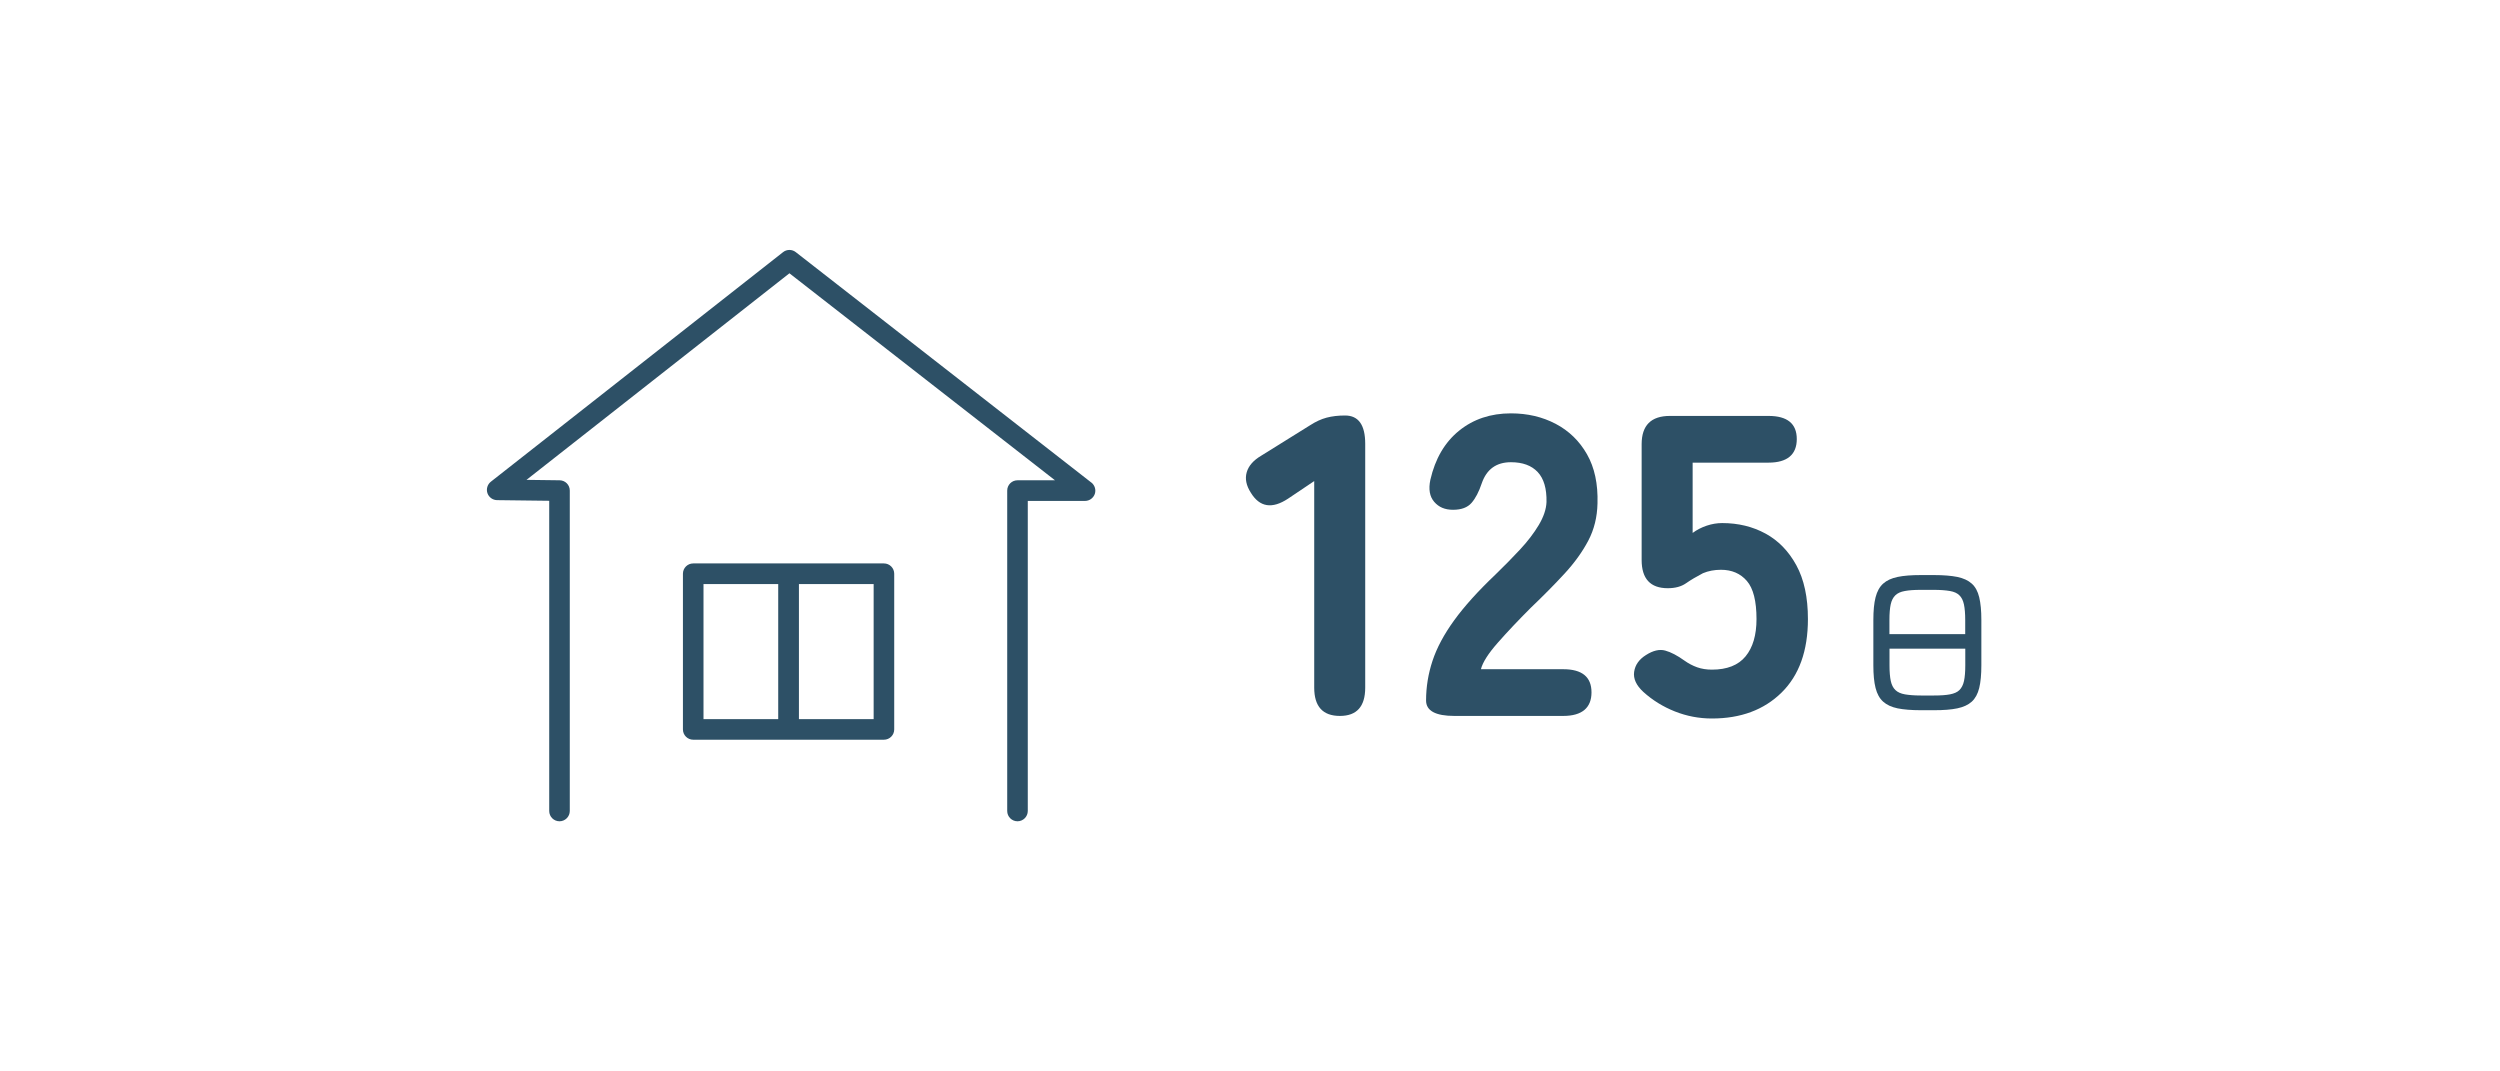
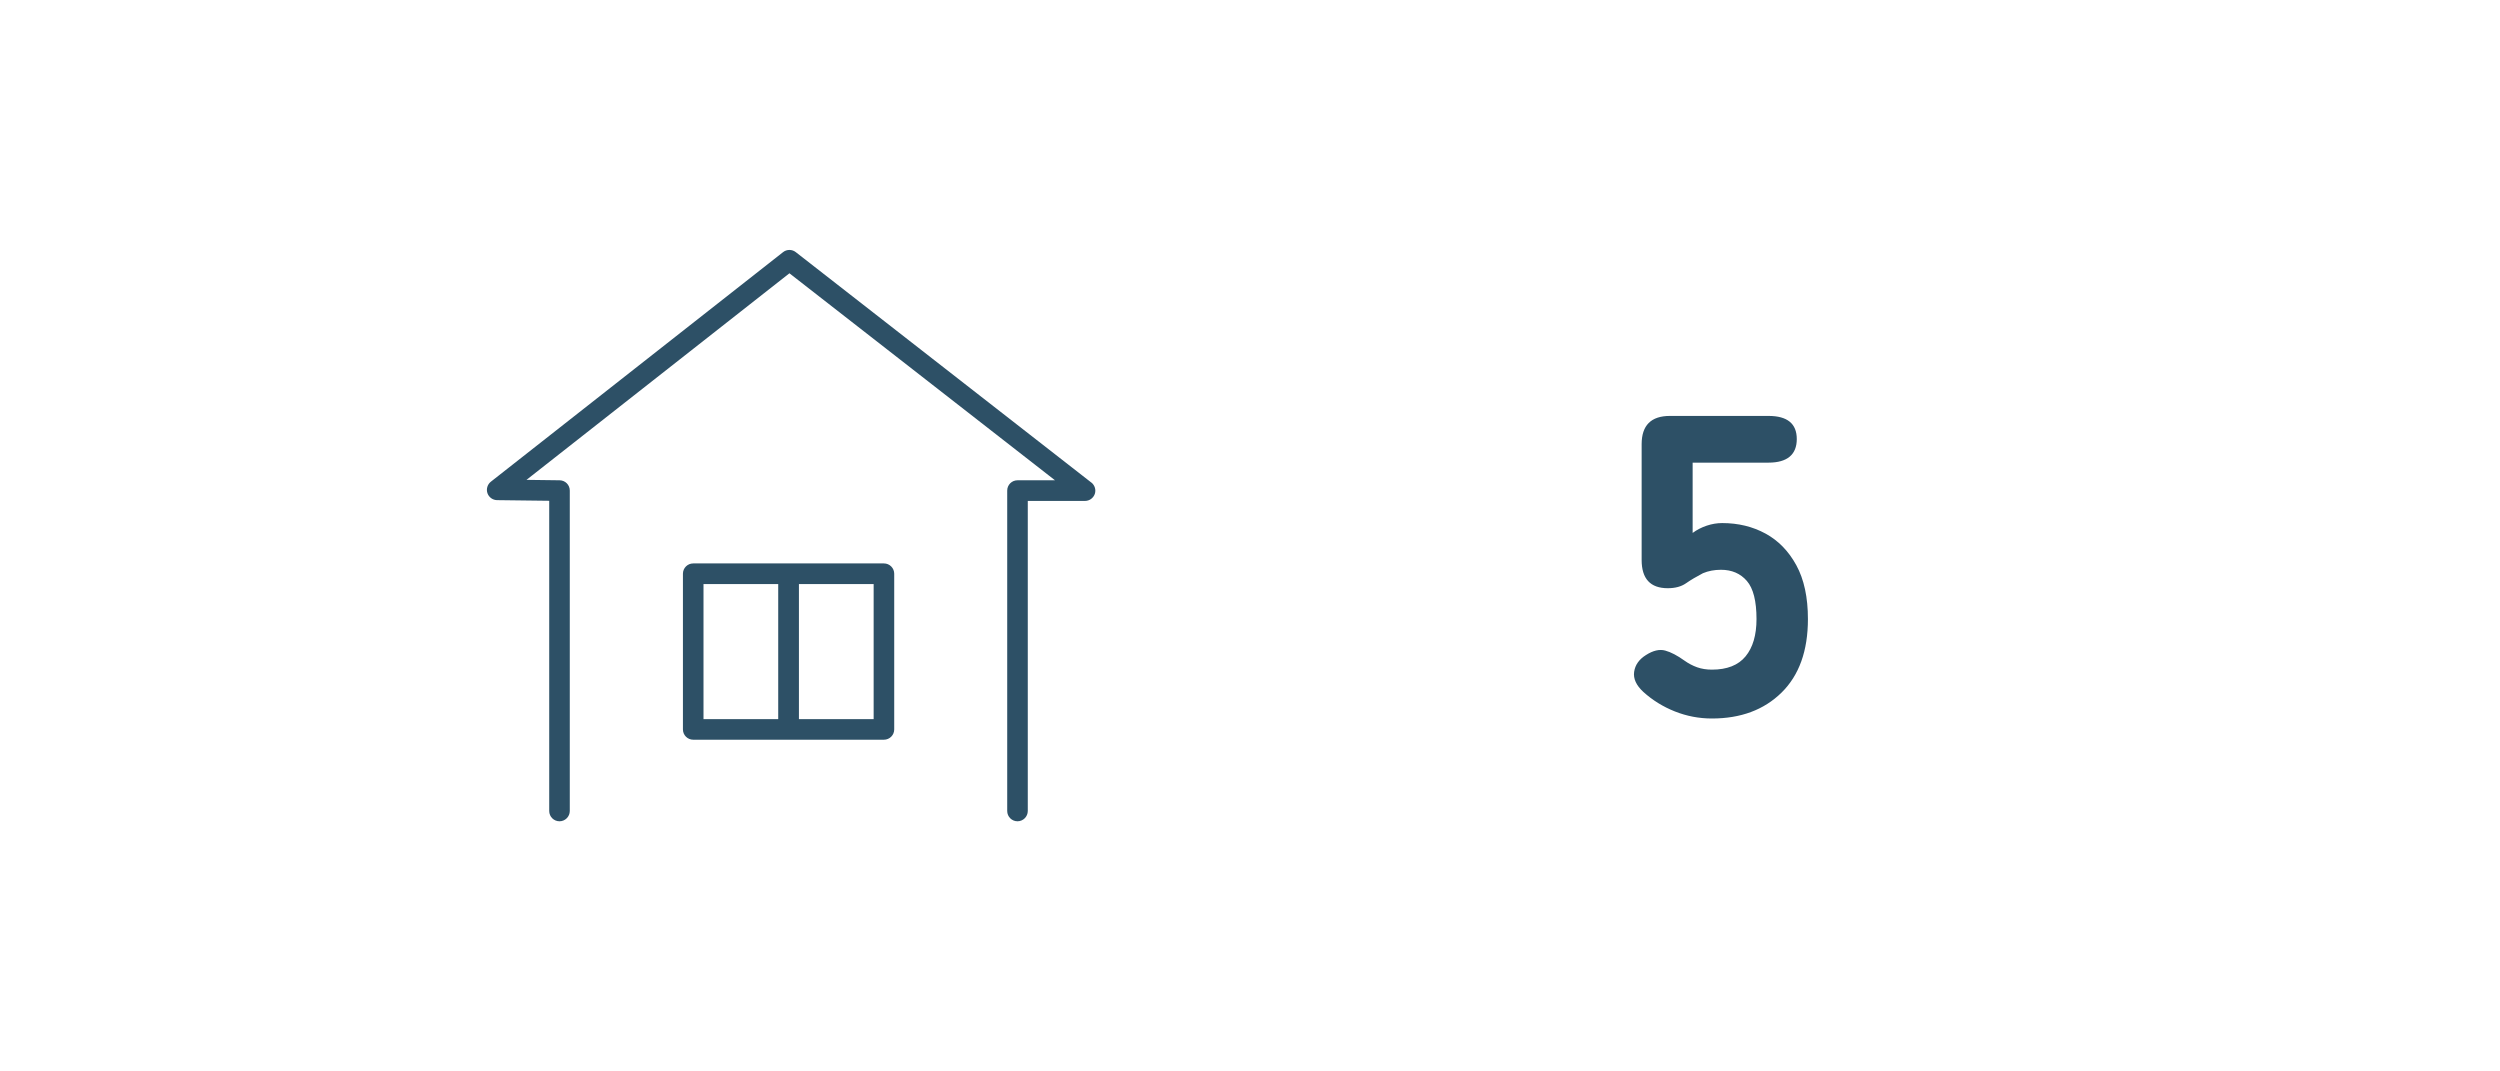
<svg xmlns="http://www.w3.org/2000/svg" id="_レイヤー_2" data-name="レイヤー 2" viewBox="0 0 350 150">
  <defs>
    <style>
      .cls-1 {
        fill: #2d5066;
      }

      .cls-2 {
        fill: none;
      }

      .cls-3 {
        clip-path: url(#clippath);
      }
    </style>
    <clipPath id="clippath">
      <rect class="cls-2" width="350" height="150" />
    </clipPath>
  </defs>
  <g id="design_pc">
    <g class="cls-3">
      <g>
        <g>
          <g>
-             <path class="cls-1" d="M187.59,100.23c-2.4,0-3.6-1.32-3.6-3.96v-28.92l-3.66,2.46c-2.24,1.48-3.98,1.2-5.22-.84-.64-1-.83-1.95-.57-2.85.26-.9.93-1.67,2.01-2.31l6.84-4.26c.8-.52,1.58-.88,2.34-1.08.76-.2,1.62-.3,2.58-.3,1.88,0,2.82,1.32,2.82,3.96v34.14c0,2.64-1.18,3.96-3.54,3.96Z" />
-             <path class="cls-1" d="M203.61,100.23c-2.64,0-3.96-.72-3.96-2.16,0-1.88.3-3.73.9-5.55.6-1.82,1.61-3.71,3.03-5.67,1.42-1.96,3.35-4.1,5.79-6.42,1.2-1.16,2.34-2.32,3.42-3.48s1.96-2.31,2.64-3.45c.68-1.14,1.04-2.21,1.08-3.21.04-1.88-.37-3.28-1.23-4.2-.86-.92-2.11-1.38-3.75-1.38-2.04,0-3.4.98-4.08,2.94-.4,1.2-.88,2.12-1.44,2.76-.56.64-1.42.96-2.58.96s-2-.37-2.64-1.11c-.64-.74-.82-1.77-.54-3.09.68-2.96,2.02-5.25,4.02-6.87,2-1.62,4.42-2.43,7.26-2.43,2.32,0,4.41.49,6.27,1.47,1.86.98,3.32,2.4,4.38,4.26,1.06,1.86,1.55,4.15,1.47,6.87-.04,1.92-.47,3.66-1.29,5.22-.82,1.56-1.92,3.09-3.3,4.59s-2.97,3.11-4.77,4.83c-1.72,1.72-3.25,3.34-4.59,4.86-1.34,1.52-2.13,2.76-2.37,3.72h11.52c2.64,0,3.96,1.08,3.96,3.24s-1.32,3.3-3.96,3.3h-15.24Z" />
            <path class="cls-1" d="M239.67,100.59c-1.8,0-3.53-.33-5.19-.99-1.66-.66-3.13-1.57-4.41-2.73-1-.92-1.43-1.86-1.29-2.82.14-.96.69-1.74,1.65-2.34,1-.64,1.9-.85,2.7-.63.8.22,1.7.69,2.7,1.41.56.4,1.15.71,1.77.93.62.22,1.31.33,2.07.33,2.12,0,3.69-.62,4.71-1.86,1.02-1.24,1.53-2.98,1.53-5.22,0-2.52-.45-4.3-1.35-5.34-.9-1.04-2.11-1.56-3.63-1.56-.92,0-1.76.16-2.52.48-.92.48-1.71.95-2.37,1.41-.66.46-1.51.69-2.55.69-2.44,0-3.66-1.32-3.66-3.96v-16.2c0-2.64,1.32-3.96,3.96-3.96h13.8c2.64,0,3.96,1.08,3.96,3.24s-1.32,3.3-3.96,3.3h-10.62v9.84c.6-.44,1.26-.78,1.98-1.02.72-.24,1.44-.36,2.16-.36,2.24,0,4.26.49,6.06,1.47,1.8.98,3.24,2.46,4.32,4.44s1.62,4.49,1.62,7.53c0,4.44-1.23,7.87-3.69,10.29-2.46,2.42-5.71,3.63-9.75,3.63Z" />
          </g>
-           <path class="cls-1" d="M268.92,99.43c-1.31,0-2.4-.09-3.25-.26-.86-.18-1.53-.49-2.03-.94-.5-.45-.85-1.08-1.06-1.91-.21-.82-.31-1.88-.31-3.18v-6.34c0-1.3.1-2.36.31-3.18s.56-1.46,1.06-1.91c.5-.45,1.17-.76,2.03-.94.86-.18,1.94-.26,3.25-.26h1.85c1.31,0,2.4.09,3.25.26.86.18,1.53.49,2.03.94.5.45.84,1.08,1.04,1.91s.3,1.88.3,3.18v6.34c0,1.3-.1,2.36-.3,3.18-.2.82-.55,1.46-1.04,1.91-.5.45-1.17.76-2.03.94-.86.18-1.94.26-3.25.26h-1.85ZM264.52,88.78h10.61v-1.97c0-.91-.06-1.64-.18-2.2-.12-.55-.33-.98-.64-1.27-.3-.3-.74-.5-1.32-.6s-1.32-.16-2.23-.16h-1.85c-.91,0-1.66.05-2.23.16-.58.1-1.02.3-1.33.6-.31.3-.53.72-.65,1.27-.12.55-.18,1.28-.18,2.2v1.97ZM268.92,97.37h1.85c.91,0,1.66-.05,2.23-.16s1.02-.3,1.32-.6c.3-.3.52-.72.64-1.27.12-.55.18-1.28.18-2.2v-2.33h-10.61v2.33c0,.91.06,1.64.18,2.2.12.55.34.98.65,1.27.31.3.76.5,1.33.6.58.1,1.32.16,2.23.16Z" />
        </g>
        <g>
          <path class="cls-1" d="M152.79,67.56l-41.38-32.26c-.52-.41-1.26-.41-1.78,0l-40.91,32.14c-.48.38-.67,1.02-.48,1.6.2.58.74.97,1.35.98l7.3.09v43.43c0,.8.65,1.44,1.44,1.44s1.44-.65,1.44-1.44v-44.86c0-.79-.63-1.43-1.42-1.44l-4.64-.06,36.81-28.92,37.18,28.98h-5.25c-.8,0-1.44.65-1.44,1.44v44.86c0,.8.65,1.44,1.44,1.44s1.44-.65,1.44-1.44v-43.41h8.01c.62,0,1.16-.39,1.37-.97.2-.58,0-1.23-.48-1.61Z" />
          <path class="cls-1" d="M123.75,78.88h-26.7c-.8,0-1.44.65-1.44,1.44v21.8c0,.8.65,1.44,1.44,1.44h26.7c.8,0,1.44-.65,1.44-1.44v-21.8c0-.8-.65-1.44-1.44-1.44ZM98.49,81.77h10.46v18.91h-10.46v-18.91ZM122.31,100.68h-10.46v-18.91h10.46v18.91Z" />
        </g>
      </g>
    </g>
  </g>
</svg>